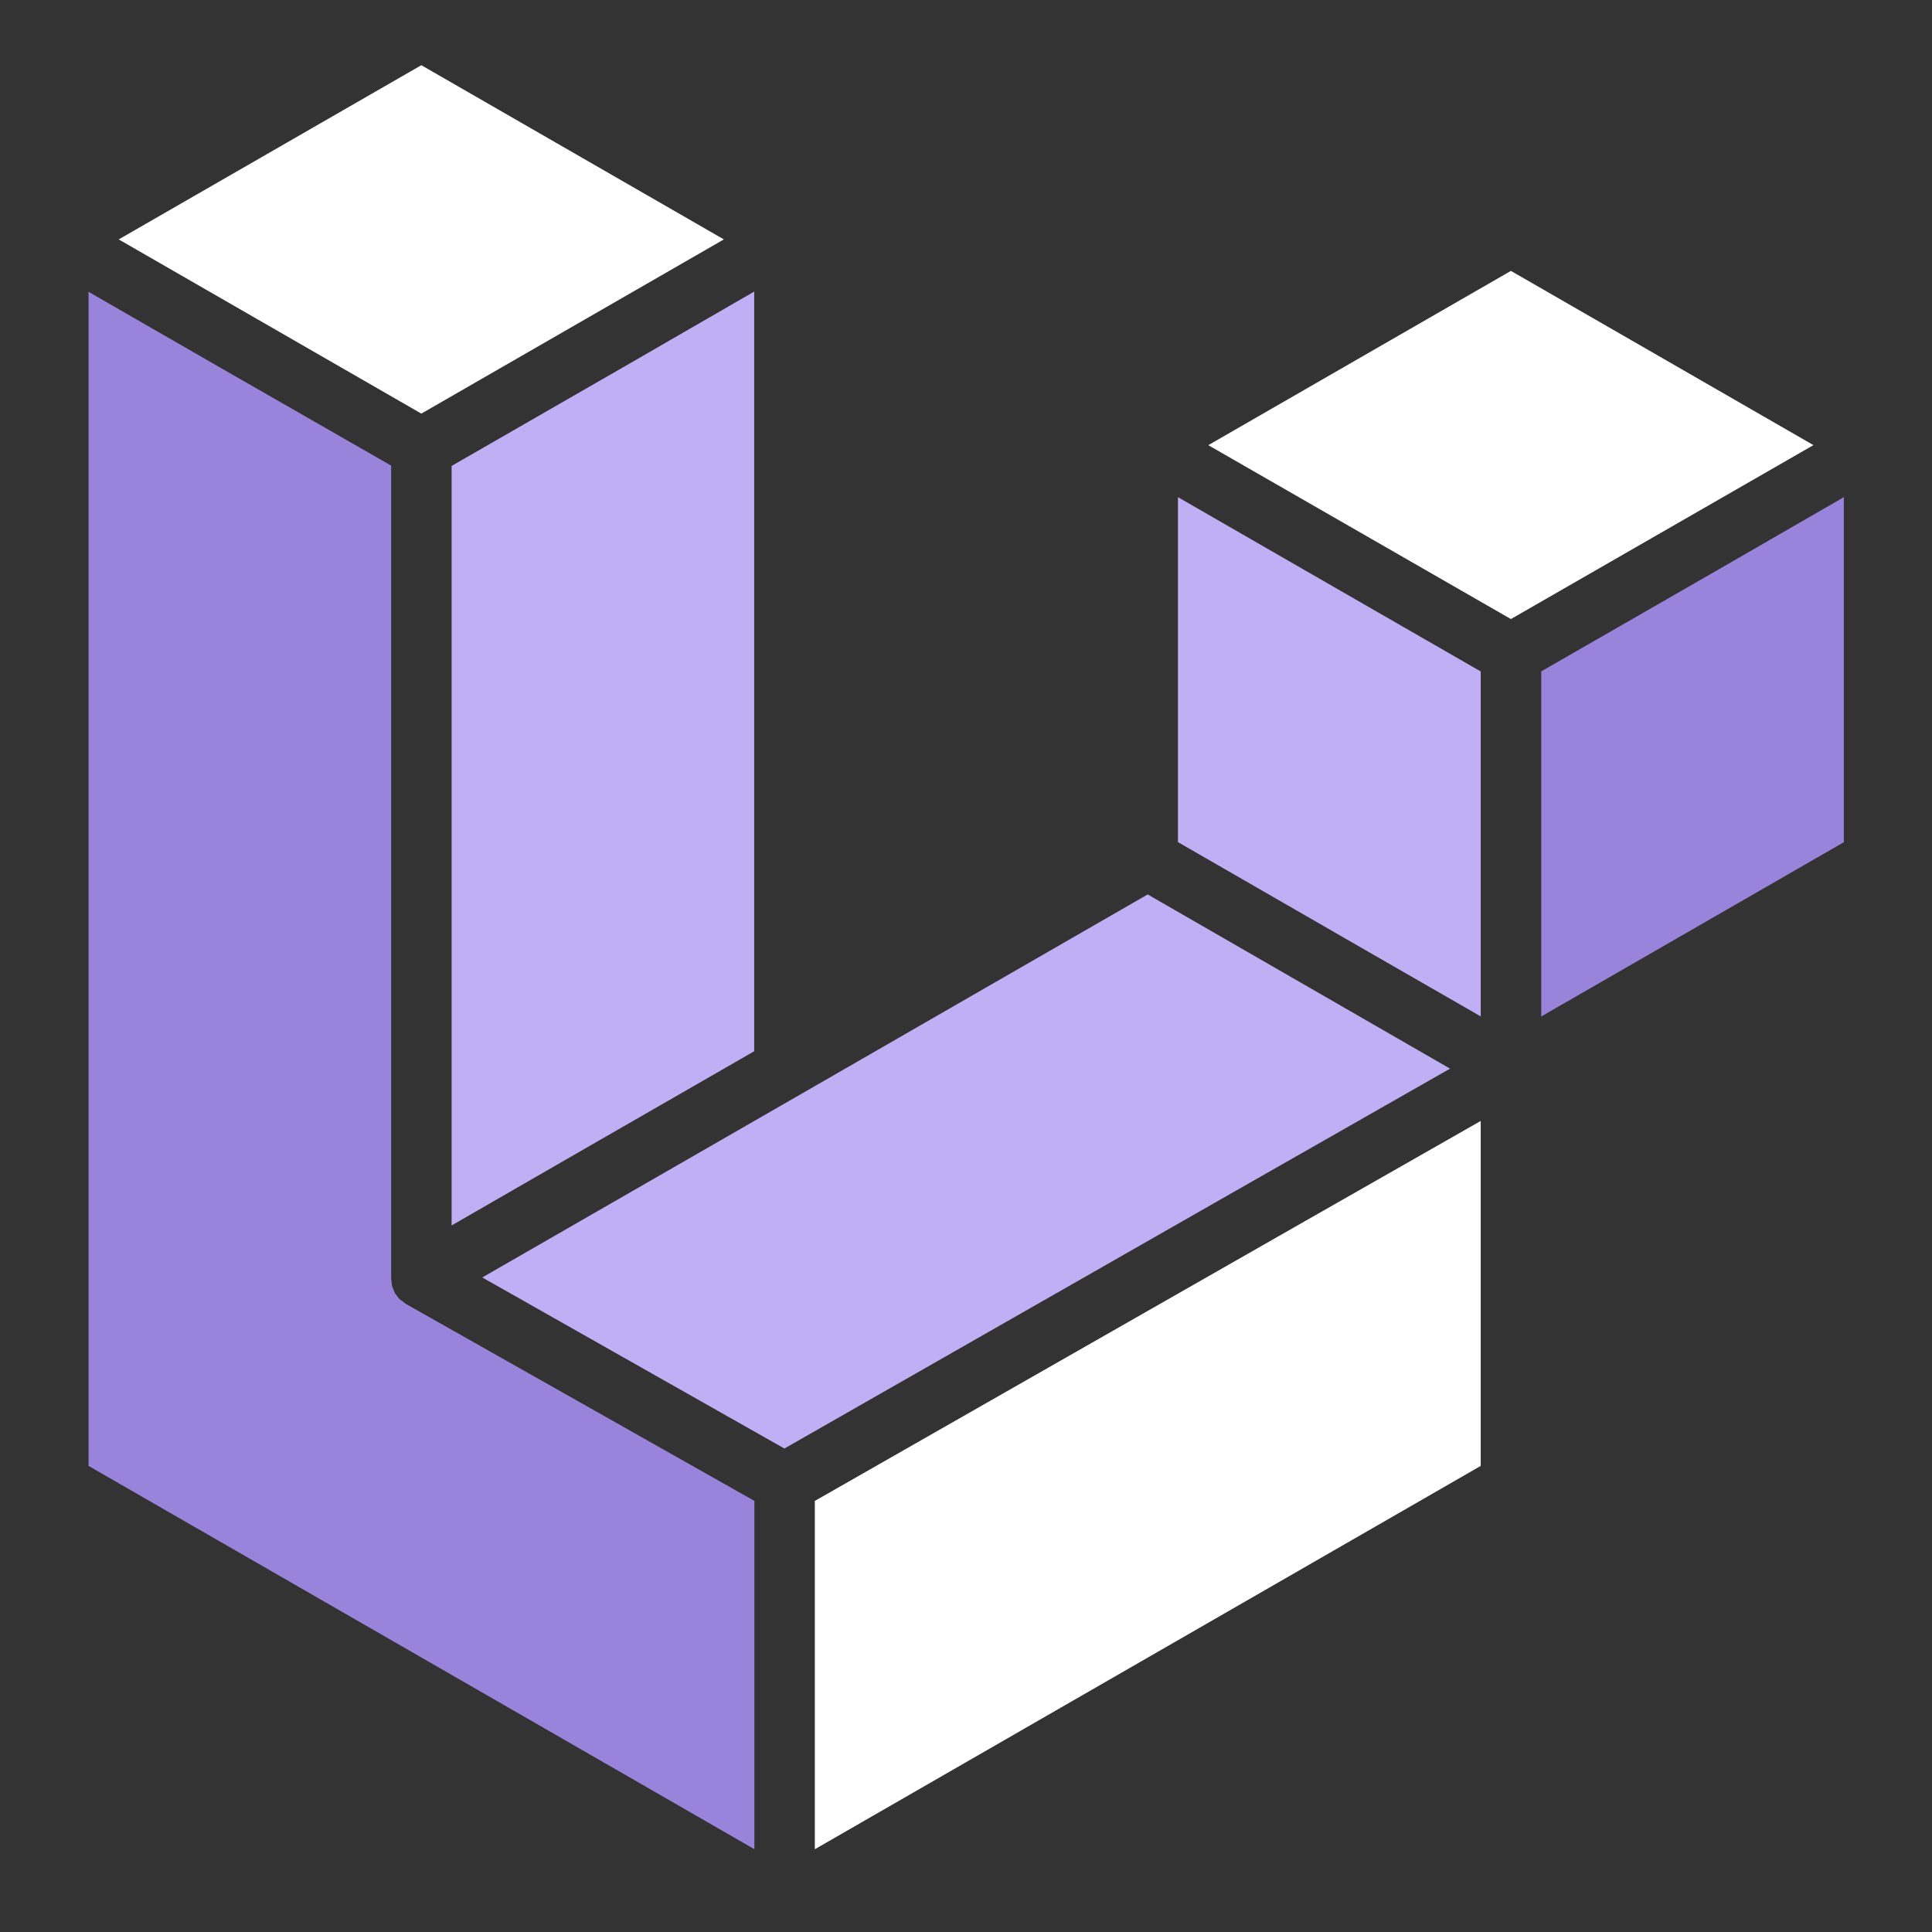
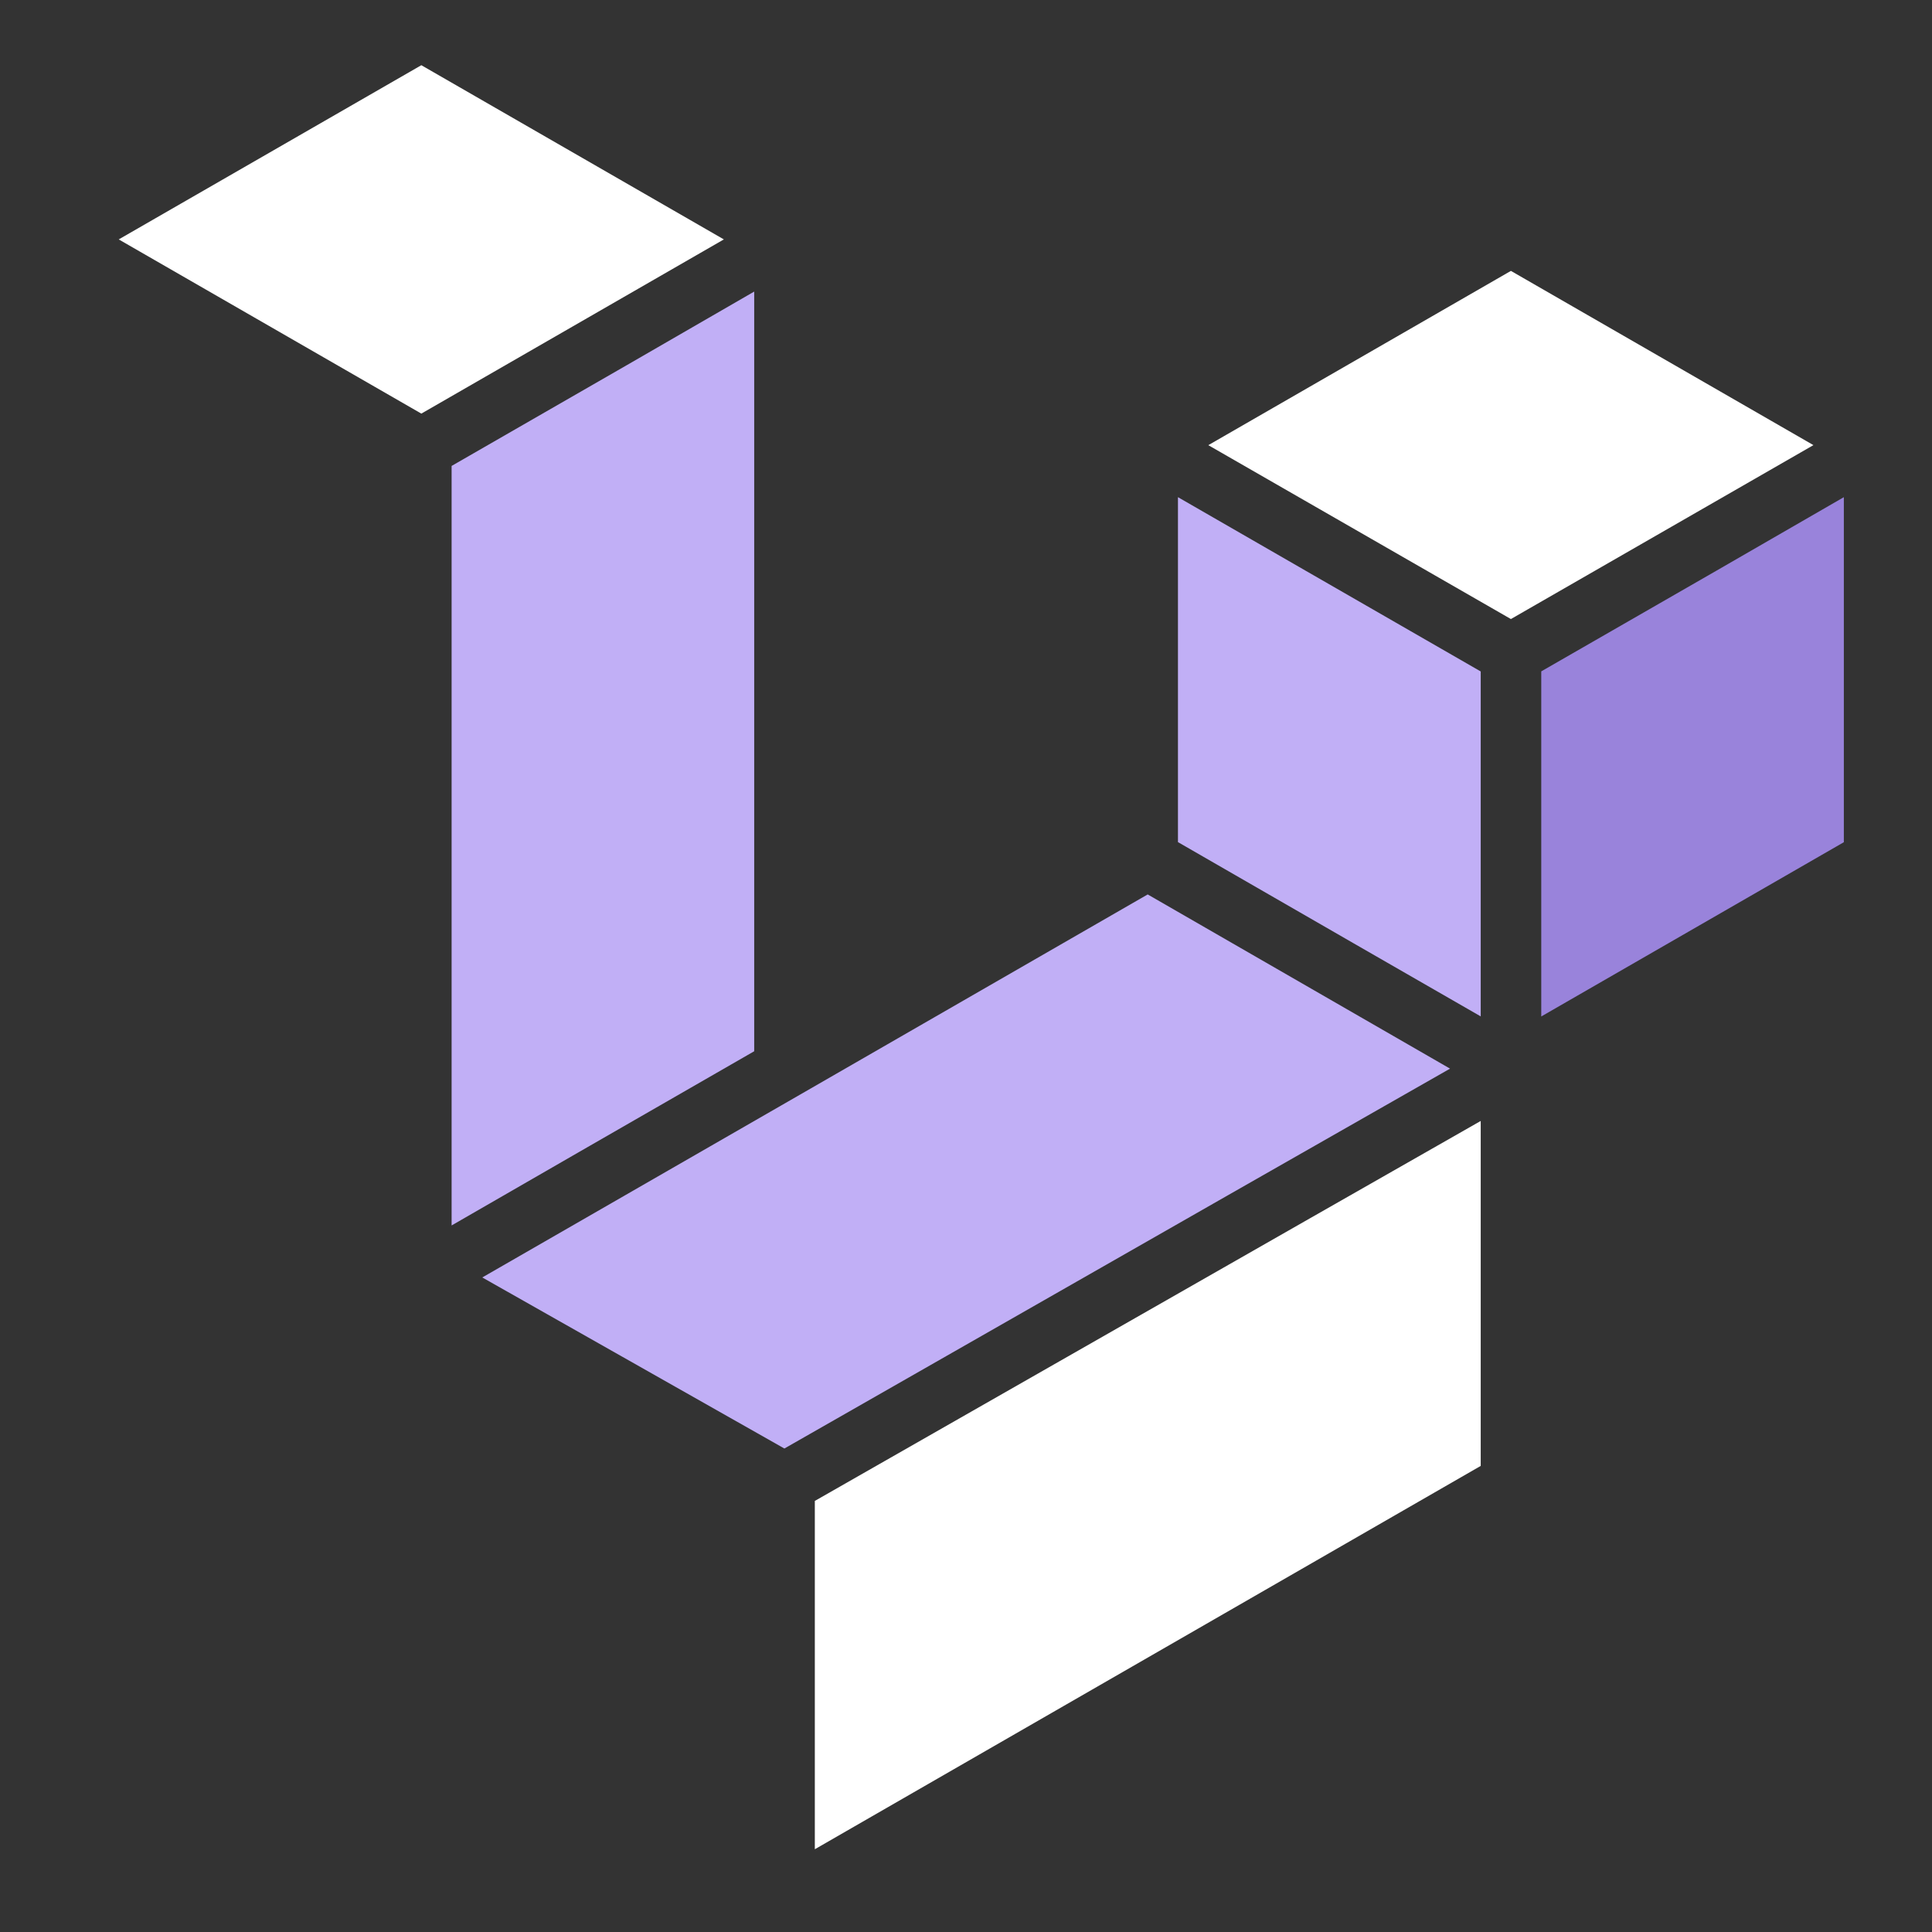
<svg xmlns="http://www.w3.org/2000/svg" width="24" height="24" fill="none">
  <rect width="100%" height="100%" fill="#333333" stroke="none" />
  <path d="M22.905 6.177v4.285l-3.759 2.165V8.34l2.18-1.253 1.579-.911Z" fill="#9983DB" />
  <path d="M22.528 5.529 18.769 7.69 15.01 5.53l3.759-2.165 3.759 2.165ZM18.394 13.925v4.285l-8.272 4.762v-4.327l6.125-3.496 2.147-1.224Z" fill="#fff" />
  <path d="M18.394 8.34v4.286l-1.579-.908-2.182-1.257V6.176l1.58.91 2.181 1.255ZM18.013 13.275l-2.756 1.571-5.513 3.148-3.753-2.125 3.942-2.268 4.324-2.49 3.756 2.164Z" fill="#C1AFF6" />
-   <path d="M9.371 18.645v4.326L1.1 18.21V3.625l1.579.909 2.18 1.25v10.091c0 .014.002.028.005.041 0 .02.002.038.006.057.005.017.011.029.017.043a.427.427 0 0 0 .02.047v.003l.028.037a.32.32 0 0 0 .032.038c.011.009.025.017.037.026a.194.194 0 0 0 .041.031l.003.003 4.324 2.444Z" fill="#9983DB" />
  <path d="M9.369 3.622v9.437l-2.18 1.254-1.579.91V5.788l2.18-1.254 1.579-.912Z" fill="#C1AFF6" />
-   <path d="M8.992 2.974 5.234 5.138 1.475 2.974 5.234.81l3.758 2.164Z" fill="#fff" />
+   <path d="M8.992 2.974 5.234 5.138 1.475 2.974 5.234.81Z" fill="#fff" />
</svg>